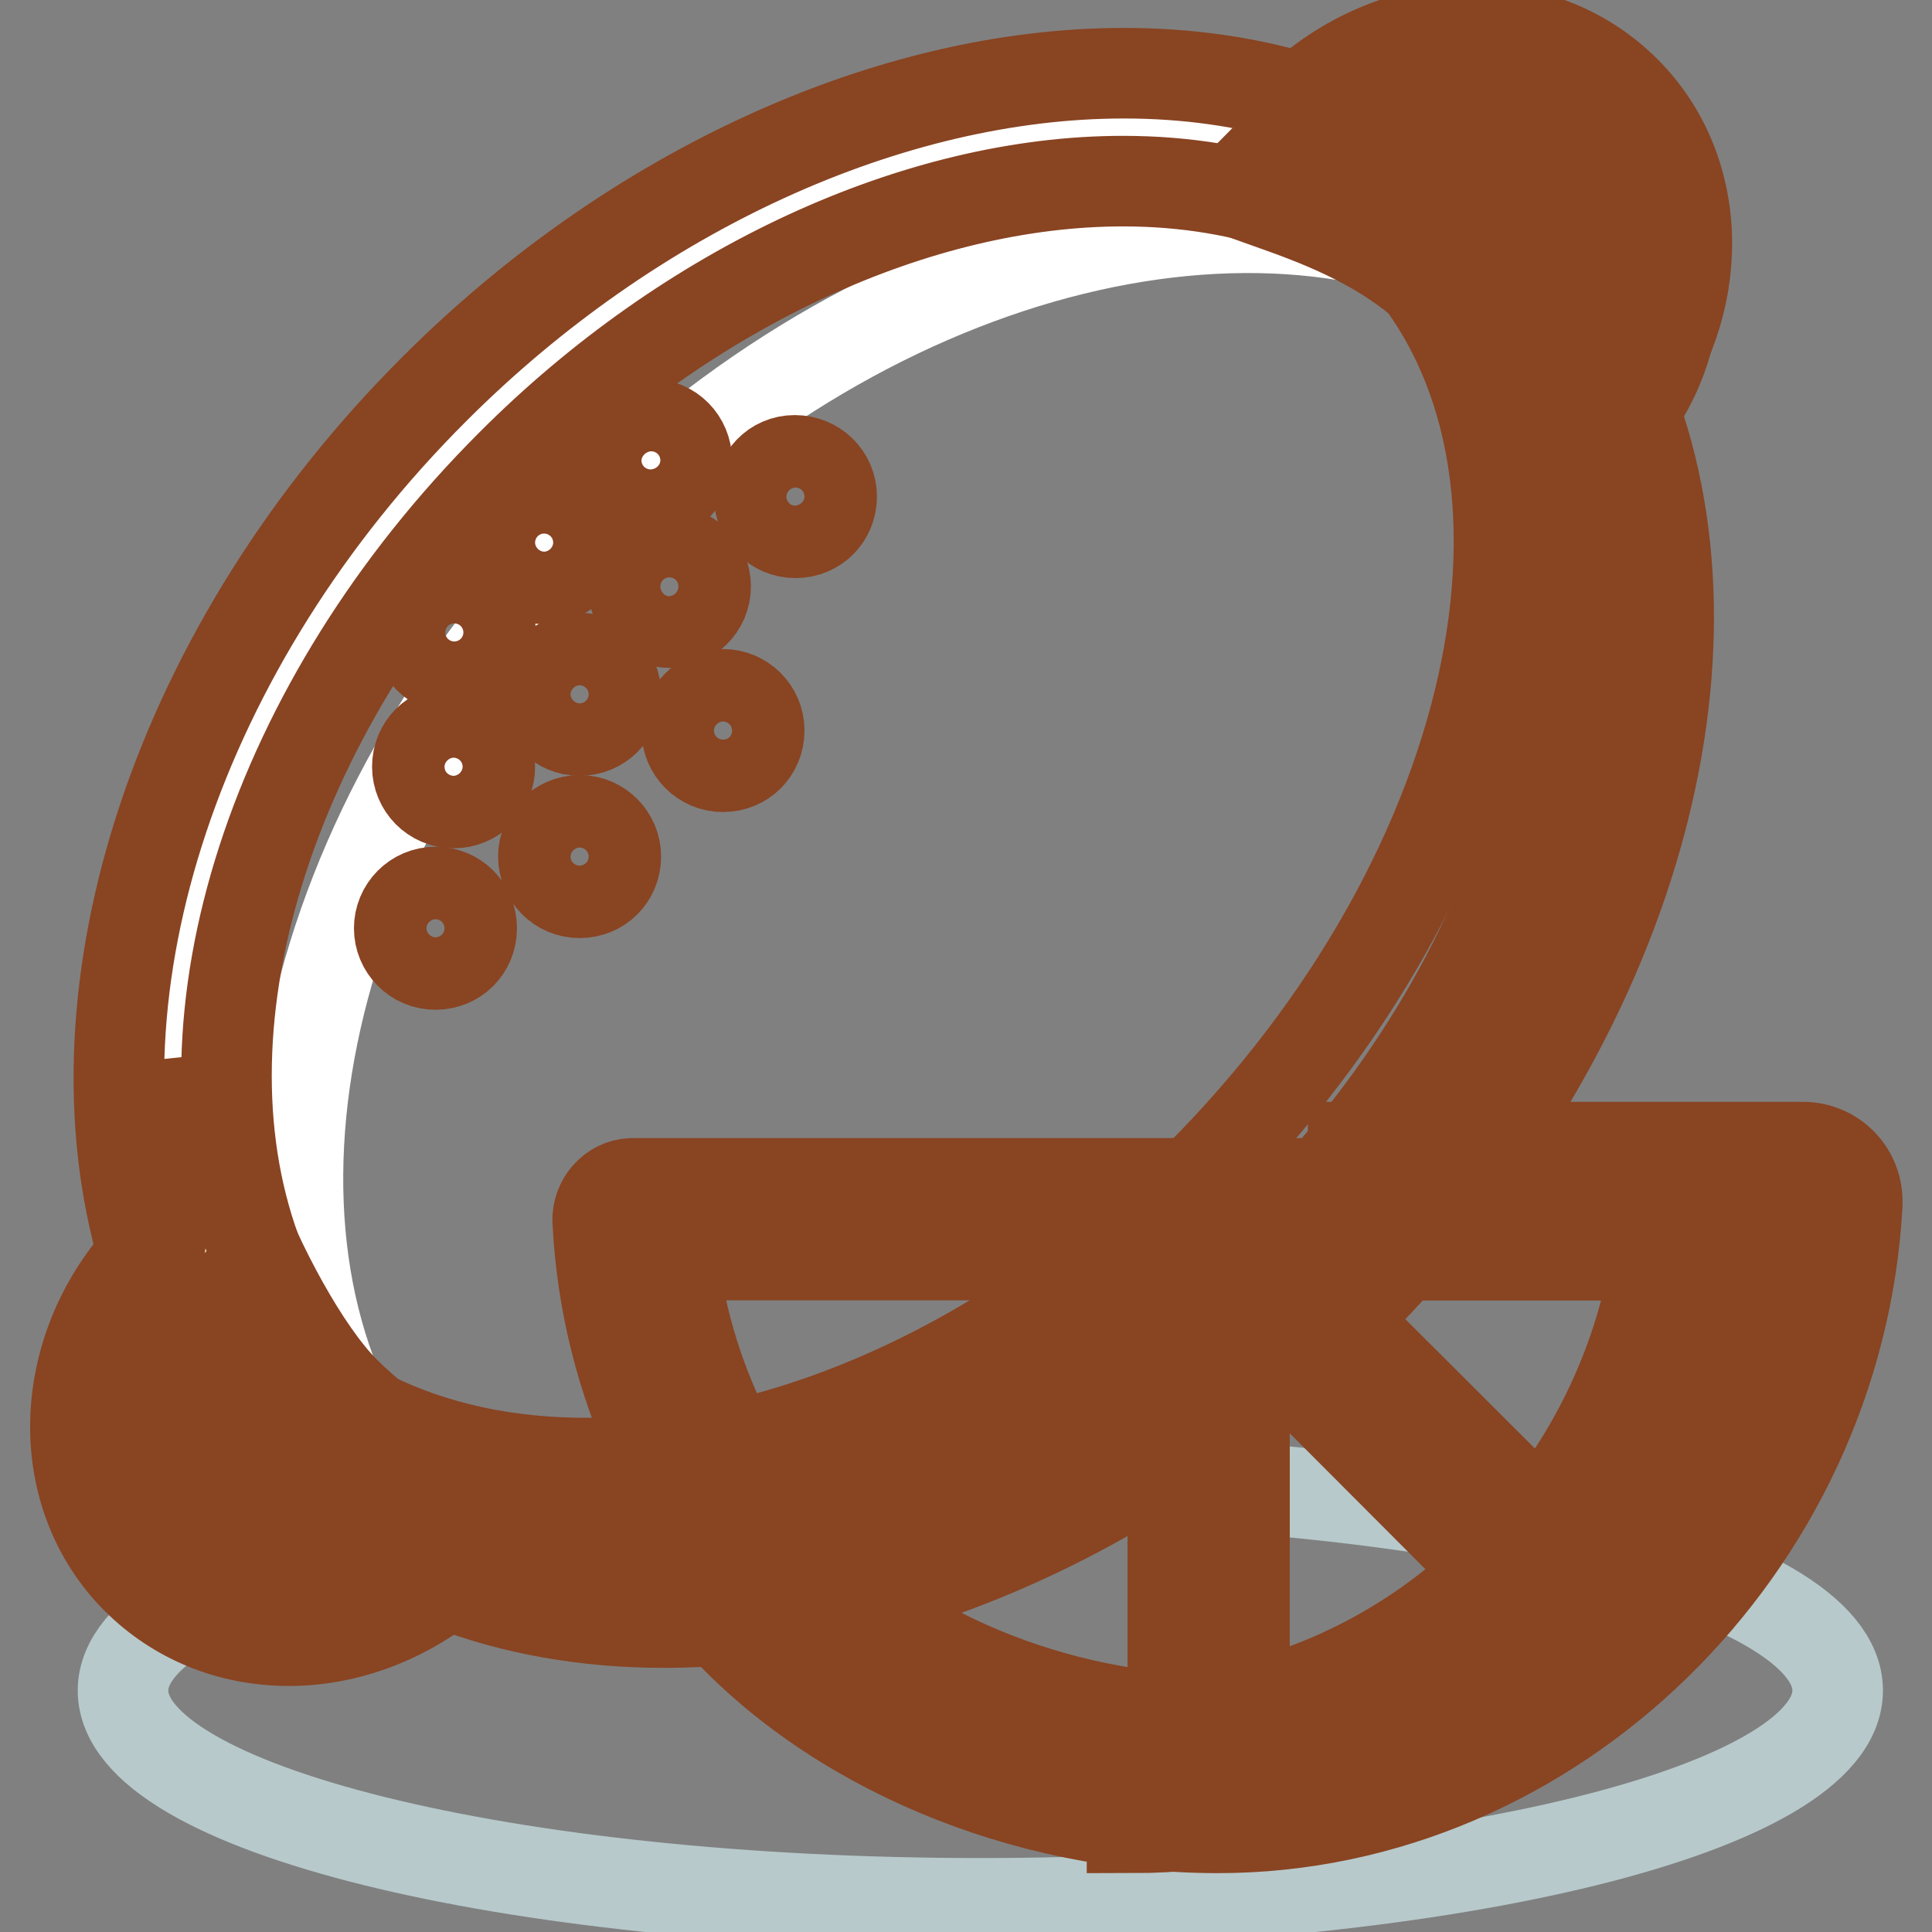
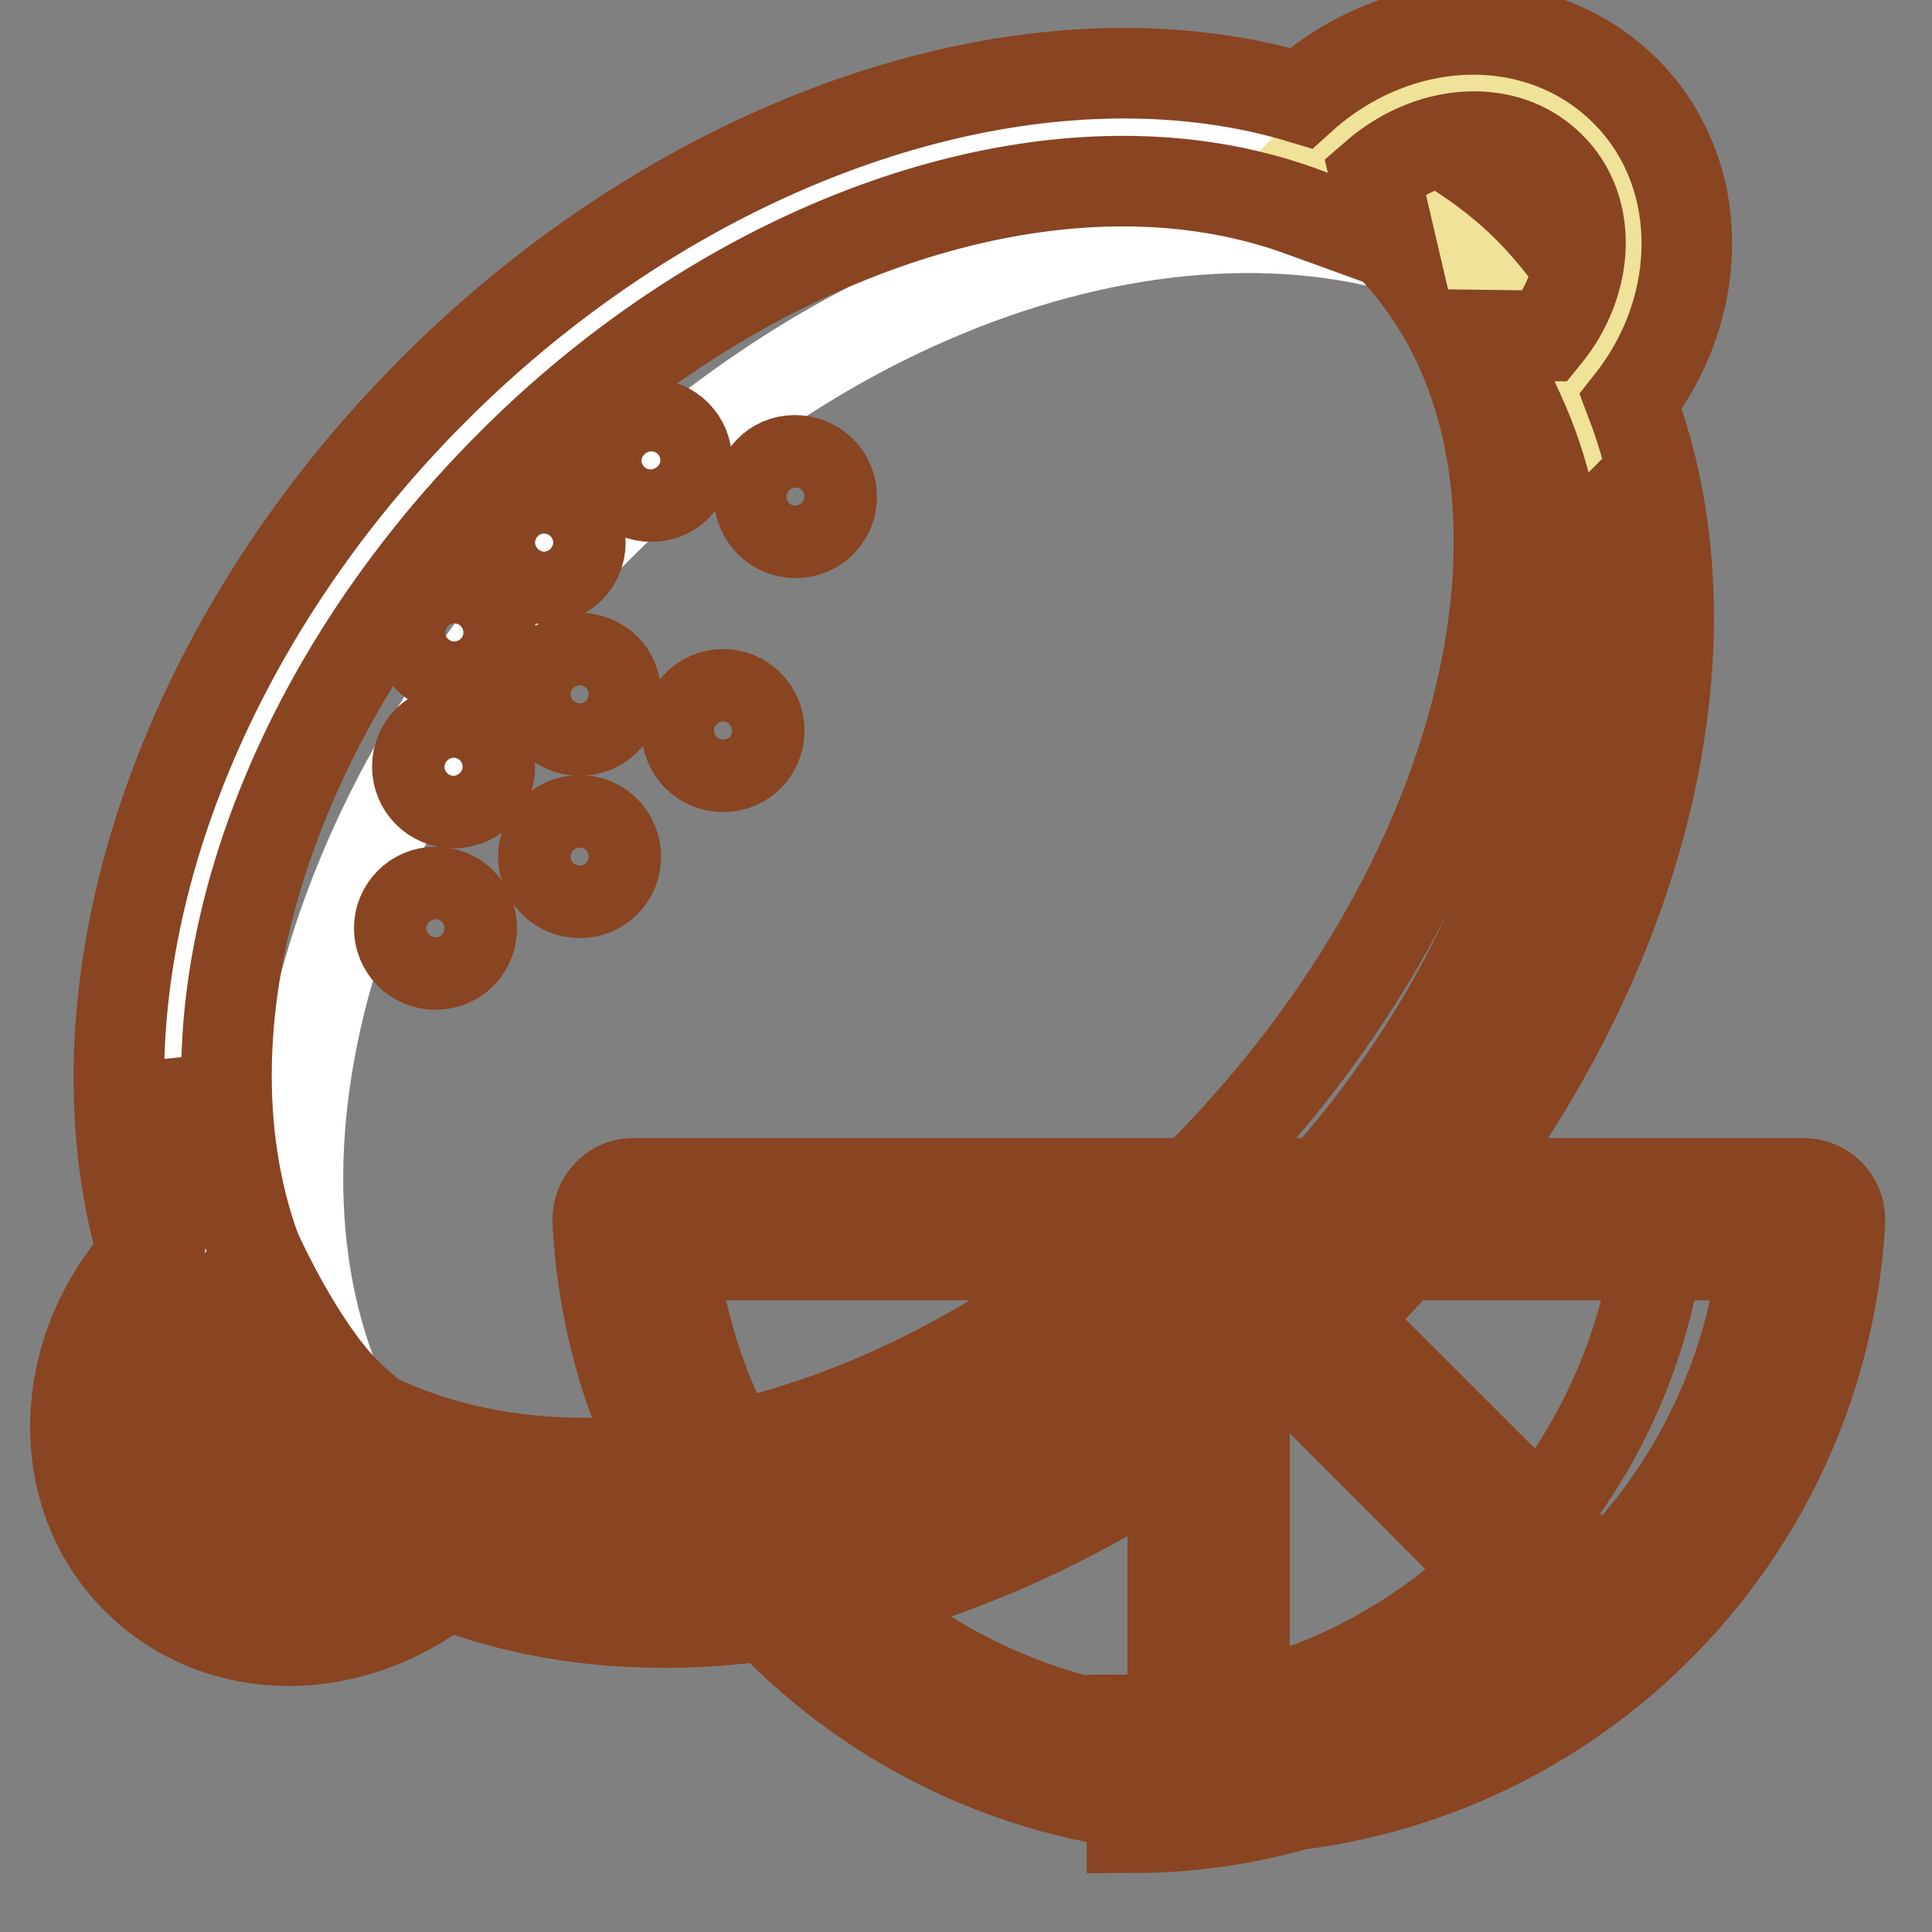
<svg xmlns="http://www.w3.org/2000/svg" version="1.1" x="0px" y="0px" viewBox="0 0 256 256" enable-background="new 0 0 256 256" xml:space="preserve">
  <rect x="0" y="0" width="256" height="256" fill="#808080" stroke="none" />
  <g>
-     <path stroke-width="12" fill-opacity="0" stroke="#b7c9cb" d="M16.3,224c0,15.6,50.9,28.2,113.6,28.2s113.6-12.6,113.6-28.2s-50.9-28.2-113.6-28.2S16.3,208.5,16.3,224 L16.3,224z" />
    <path stroke-width="12" fill-opacity="0" stroke="#f0e298" d="M174.2,168.1C217,125.3,226.8,65.6,196,34.8C165.2,4,105.5,13.7,62.6,56.5l0,0 C19.8,99.4,10.1,159.1,40.9,189.9C71.7,220.7,131.4,210.9,174.2,168.1z" />
    <path stroke-width="12" fill-opacity="0" stroke="#894422" d="M88,212.6c-20.3,0-37.8-6.7-50.5-19.4C4.9,160.6,14.6,97.8,59.3,53.2C85,27.4,118.5,12,148.9,12 c20.3,0,37.8,6.7,50.5,19.4c16,16,22.4,39.6,18.1,66.3c-4.3,26.2-18.4,52.4-39.8,73.8C151.8,197.2,118.3,212.6,88,212.6z  M148.9,21.5C121,21.5,90,35.9,66,59.9c-40.9,40.9-50.7,97.7-21.8,126.6c10.9,10.9,26,16.6,43.7,16.6c27.9,0,58.9-14.3,82.9-38.3 c20-20,33.2-44.4,37.2-68.6c3.9-23.6-1.6-44.2-15.4-58C181.7,27.3,166.6,21.5,148.9,21.5z" />
    <path stroke-width="12" fill-opacity="0" stroke="#ffffff" d="M79.2,69.9c39.2-39.2,92.6-50.7,125-28.6c-2-3-4.3-5.8-6.9-8.3C166.5,2.2,106.9,11.9,64,54.8 C21.2,97.6,11.5,157.3,42.3,188.1c2.6,2.5,5.3,4.8,8.3,6.9C28.5,162.6,40,109.2,79.2,69.9z" />
    <path stroke-width="12" fill-opacity="0" stroke="#894422" d="M77.5,208c-20.2,0-38.6-6.5-52.1-20l10.1-10.1c28,28,83.3,18.2,123.2-21.8c41.1-41.1,52.3-96.8,25-124.2 l10.1-10.1c32.9,32.9,21.7,97.7-25,144.4C141.6,193.5,107.6,208,77.5,208z" />
    <path stroke-width="12" fill-opacity="0" stroke="#f0e298" d="M176.2,19.2l-4.1,4.1c8.1,3,15.8,6.6,22,12.8c5,5,10.9,14.3,13.8,20.6l2.4-2.4c10-10,8.9-28.4,0.1-37.3 C201.5,8.2,186.2,9.1,176.2,19.2z" />
-     <path stroke-width="12" fill-opacity="0" stroke="#894422" d="M206.4,64.9l-2.9-6.2c-2.6-5.7-8.3-14.6-12.8-19.2c-6-6-13.6-9.3-20.2-11.7l-7-2.5l9.3-9.4 c6.1-6.1,14.3-9.6,22.4-9.6c7.1,0,13.7,2.6,18.5,7.5c10.2,10.1,12.3,31.6-0.1,44L206.4,64.9L206.4,64.9z M180.6,21.6 c5.7,2.6,11.7,6,16.9,11.2c4,4,8.3,10.2,11.5,15.7c5.9-8.6,4.3-21.8-2-28c-3-3-7.2-4.7-11.8-4.7C190,15.7,184.8,17.9,180.6,21.6z" />
-     <path stroke-width="12" fill-opacity="0" stroke="#f0e298" d="M42.3,187.7c-6.2-6.2-12.6-18.8-15.6-26.9l-1.3,9.2c-10,10-11,25.3-2.1,34.2c8.8,8.8,24.1,7.9,34.2-2.1 l5.1,0C56.2,199.2,47.2,192.7,42.3,187.7z" />
    <path stroke-width="12" fill-opacity="0" stroke="#894422" d="M38.3,215c-7.1,0-13.7-2.6-18.5-7.5c-10.3-10.3-9.8-27.9,1-39.7l3.9-26.3l6.5,17.7 c3,8.2,9.1,19.8,14.5,25.2c4.8,4.8,13.4,10.9,18.8,13.4l20.2,9.3l-25.4-0.2C53.3,212.1,45.8,215,38.3,215z M27.6,174.6 c-7.1,8.1-7.7,19.6-1,26.3c3,3,7.2,4.7,11.8,4.7c4.5,0,9-1.6,12.9-4.4c-4.5-3.1-9.1-6.7-12.3-9.9C34.7,187,30.8,180.6,27.6,174.6z" />
    <path stroke-width="12" fill-opacity="0" stroke="#894422" d="M38.3,217.4c-7.8,0-14.9-2.9-20.2-8.2C6.9,198,7.4,179.1,19,166.3C8.6,130.9,23.6,85.4,57.6,51.5 c26.2-26.2,60.3-41.8,91.3-41.8c8.3,0,16.2,1.1,23.5,3.3c6.4-5.8,14.6-9.1,22.8-9.1c7.8,0,14.9,2.9,20.2,8.2 c10.7,10.7,10.7,28.4,0.7,41.1c13.6,35.7-1.1,84.3-36.8,120.1C153.1,199.4,119,215,88,215c-10.3,0-20-1.7-28.8-5.1 C53.1,214.7,45.7,217.4,38.3,217.4L38.3,217.4z M148.8,24C121.6,24,91.2,38,67.7,61.6c-31.5,31.5-45,73.3-33.8,104.1l1.6,4.3 l-5.1,5.1c-7.2,7.2-8.2,18-2.1,24c2.6,2.6,6.1,4,10.1,4c5,0,10.1-2.2,14-6.1l4-4l4.5,2.1c8,3.7,17.2,5.6,27.2,5.6 c27.3,0,57.6-14.1,81.2-37.6c33.1-33.1,46.2-77.6,32-108.4l-4.7-10.3l8.2,0.1c5.8-7.1,6.3-16.8,0.6-22.4c-2.6-2.6-6.1-4-10.1-4 c-4.6,0-9.3,1.9-13.1,5.2l2.1,9l-12.4-4.5C164.8,25.3,157.1,24,148.8,24z" />
    <path stroke-width="12" fill-opacity="0" stroke="#894422" d="M100.6,65.8c0,2.6,2.1,4.8,4.8,4.8s4.8-2.1,4.8-4.8S108,61,105.3,61S100.6,63.2,100.6,65.8z" />
-     <path stroke-width="12" fill-opacity="0" stroke="#894422" d="M83.9,77.7c0,2.6,2.1,4.8,4.8,4.8c2.6,0,4.8-2.1,4.8-4.8S91.3,73,88.6,73C86,73,83.9,75.1,83.9,77.7z" />
    <path stroke-width="12" fill-opacity="0" stroke="#894422" d="M81.5,61c0,2.6,2.1,4.8,4.8,4.8S91,63.7,91,61c0-2.6-2.1-4.8-4.8-4.8S81.5,58.4,81.5,61z" />
    <path stroke-width="12" fill-opacity="0" stroke="#894422" d="M91,96.8c0,2.6,2.1,4.8,4.8,4.8s4.8-2.1,4.8-4.8S98.4,92,95.8,92S91,94.2,91,96.8z" />
    <path stroke-width="12" fill-opacity="0" stroke="#894422" d="M72,113.5c0,2.6,2.1,4.8,4.8,4.8s4.8-2.1,4.8-4.8c0-2.6-2.1-4.8-4.8-4.8S72,110.9,72,113.5z" />
    <path stroke-width="12" fill-opacity="0" stroke="#894422" d="M52.9,123c0,2.6,2.1,4.8,4.8,4.8s4.8-2.1,4.8-4.8s-2.1-4.8-4.8-4.8S52.9,120.4,52.9,123z" />
    <path stroke-width="12" fill-opacity="0" stroke="#894422" d="M55.3,101.6c0,2.6,2.1,4.8,4.8,4.8s4.8-2.1,4.8-4.8c0-2.6-2.1-4.8-4.8-4.8S55.3,98.9,55.3,101.6z" />
    <path stroke-width="12" fill-opacity="0" stroke="#894422" d="M55.4,83.8c0,2.6,2.1,4.8,4.8,4.8c2.6,0,4.8-2.1,4.8-4.8c0-2.6-2.1-4.8-4.8-4.8 C57.5,79,55.4,81.2,55.4,83.8z" />
    <path stroke-width="12" fill-opacity="0" stroke="#894422" d="M72,92c0,2.6,2.1,4.8,4.8,4.8s4.8-2.1,4.8-4.8s-2.1-4.8-4.8-4.8S72,89.4,72,92z" />
    <path stroke-width="12" fill-opacity="0" stroke="#894422" d="M67.3,71.9c0,2.6,2.1,4.8,4.8,4.8c2.6,0,4.8-2.1,4.8-4.8s-2.1-4.8-4.8-4.8C69.4,67.1,67.3,69.2,67.3,71.9z" />
    <path stroke-width="12" fill-opacity="0" stroke="#f0e298" d="M83.9,161.6c2.1,41,36,73.5,77.5,73.5c41.5,0,75.4-32.6,77.5-73.5H83.9z" />
    <path stroke-width="12" fill-opacity="0" stroke="#894422" d="M161.4,239.8c-43.8,0-80-34.3-82.2-78c-0.1-2.6,1.9-4.9,4.5-5c0.1,0,0.2,0,0.3,0h155c2.6,0,4.8,2.1,4.8,4.8 c0,0.1,0,0.2,0,0.3C241.3,205.6,205.2,239.8,161.4,239.8z M89.1,166.3c4.4,36.3,35.2,64,72.3,64s67.9-27.7,72.3-64H89.1z" />
-     <path stroke-width="12" fill-opacity="0" stroke="#894422" d="M161.4,242.2c-25.9,0-51.5-10.8-66.8-28.3l10.8-9.4c12.5,14.2,34.5,23.4,56,23.4c34.4,0,64.1-27,69.6-61.6 h-51.7V152h59.6c4,0,7.2,3.2,7.2,7.2c0,0.1,0,0.2,0,0.4C243.6,205.1,205.7,242.2,161.4,242.2z" />
    <path stroke-width="12" fill-opacity="0" stroke="#894422" d="M150,242.2v-14.3c36.8,0,68.4-31,70.3-69.1l14.3,0.7C232.3,205.1,194.3,242.2,150,242.2L150,242.2z" />
    <path stroke-width="12" fill-opacity="0" stroke="#894422" d="M155.4,161.6h9.5v73.9h-9.5V161.6z" />
    <path stroke-width="12" fill-opacity="0" stroke="#894422" d="M111.3,219.8l-6.7-6.7l52.3-52.3l6.7,6.7L111.3,219.8z" />
    <path stroke-width="12" fill-opacity="0" stroke="#894422" d="M209.2,219.8L157,167.5l6.7-6.7L216,213L209.2,219.8z" />
  </g>
</svg>